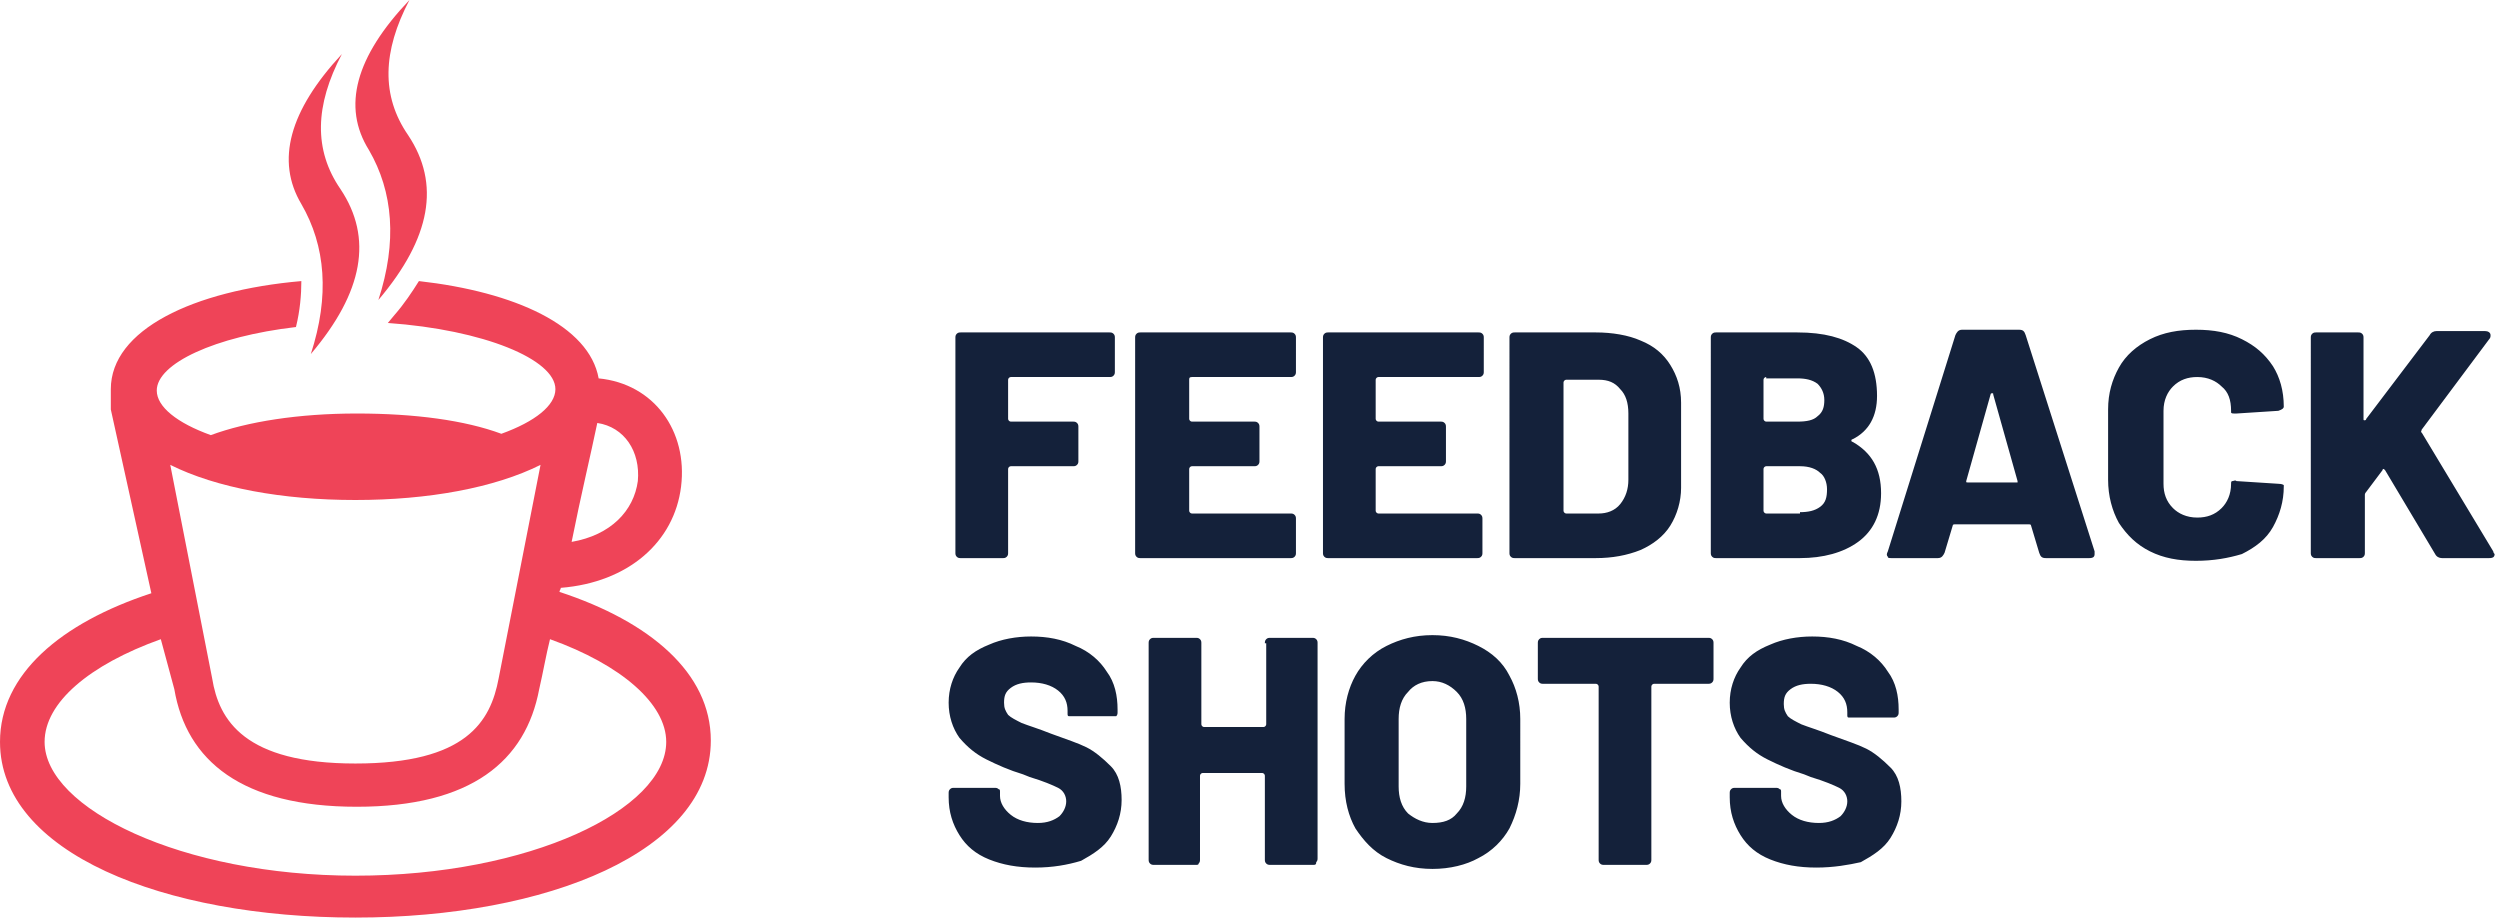
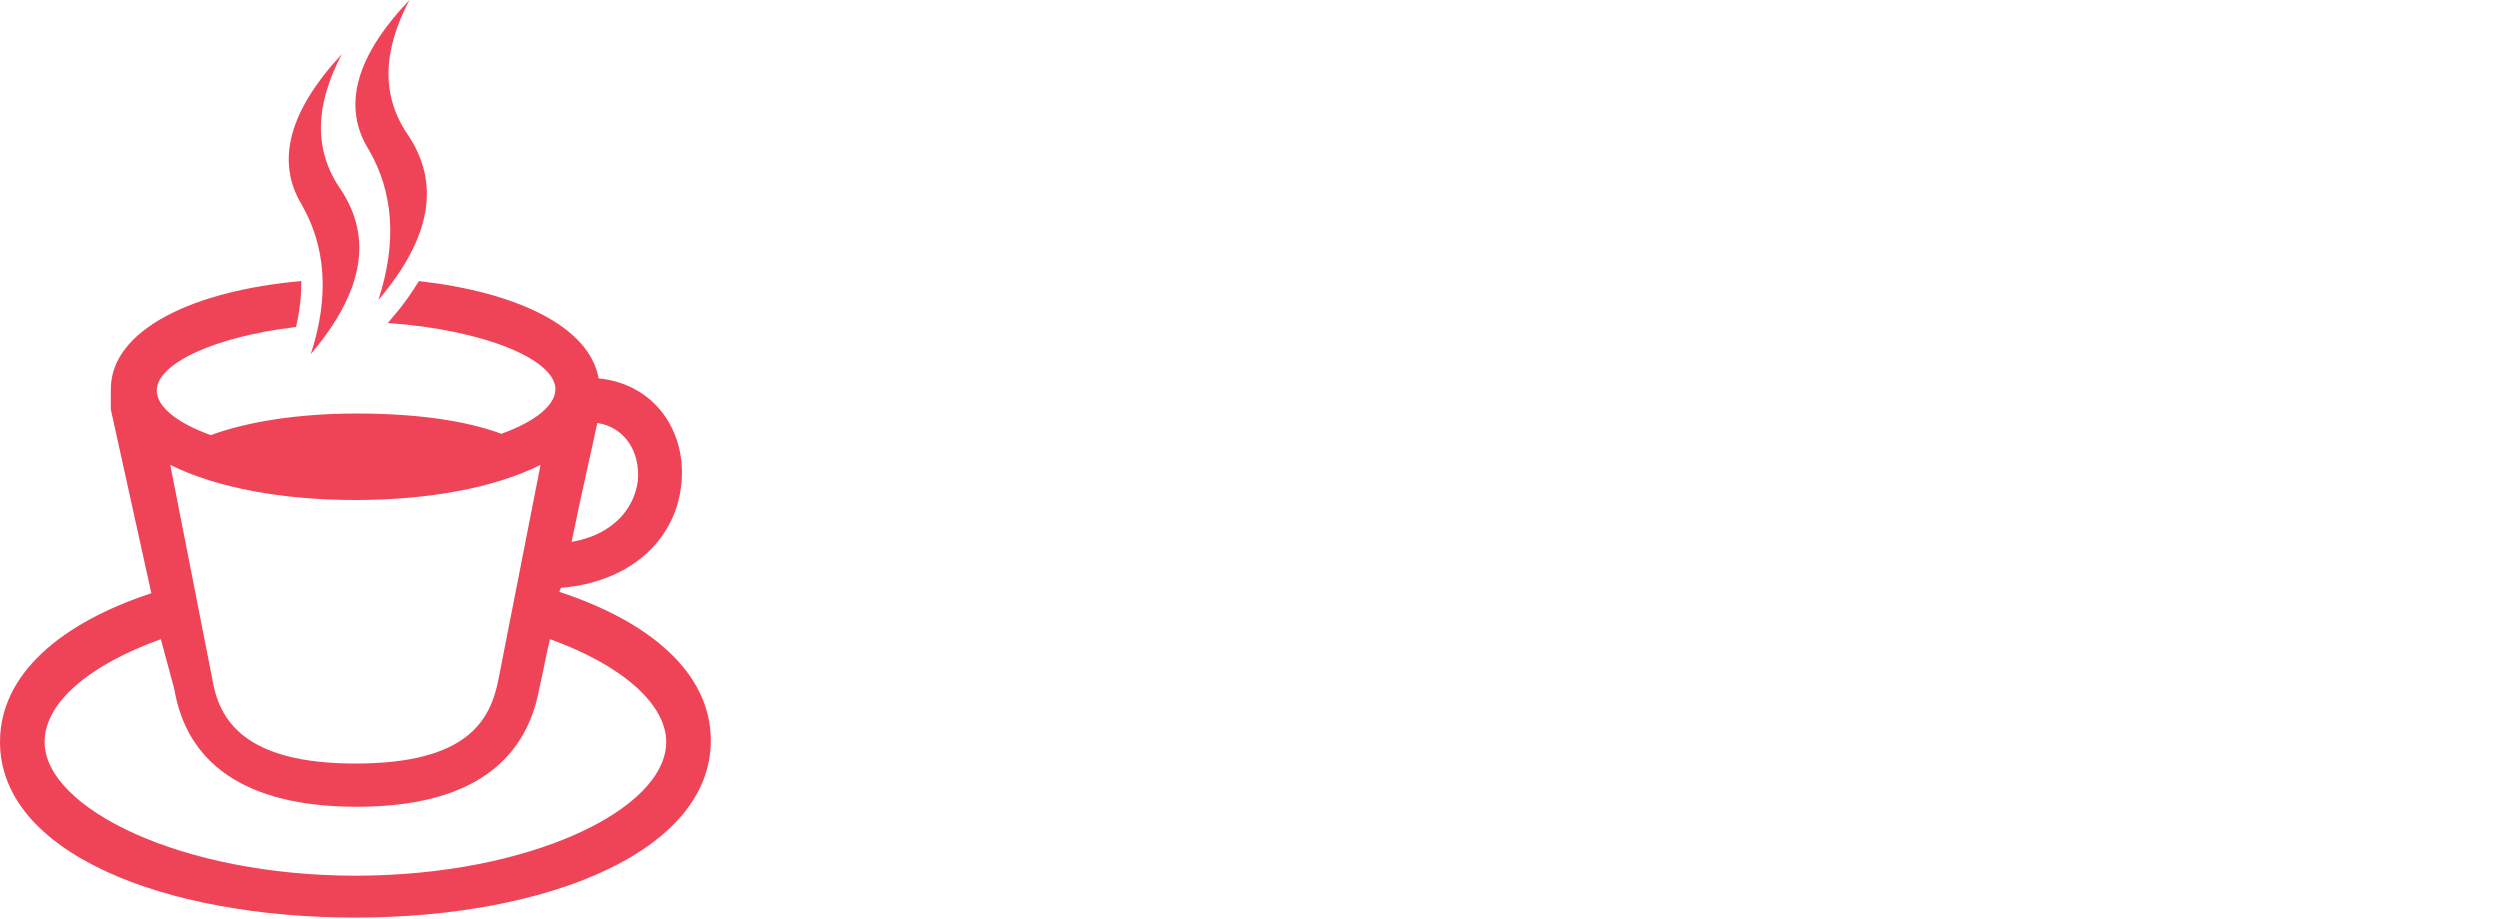
<svg xmlns="http://www.w3.org/2000/svg" width="185" height="68" viewBox="0 0 185 68">
  <g>
    <g>
-       <path fill="#14213a" d="M82.5 27.5c0 .1 0 .2-.1.3-.1.1-.2.1-.3.1h-7.3c-.1 0-.2.1-.2.2V31c0 .1.1.2.2.2h4.6c.1 0 .2 0 .3.1.1.1.1.2.1.3v2.5c0 .1 0 .2-.1.3-.1.1-.2.1-.3.1h-4.6c-.1 0-.2.1-.2.2v6.2c0 .1 0 .2-.1.3-.1.1-.2.1-.3.1h-3.1c-.1 0-.2 0-.3-.1-.1-.1-.1-.2-.1-.3V25c0-.1 0-.2.1-.3.1-.1.2-.1.3-.1h11c.1 0 .2 0 .3.1.1.1.1.2.1.3zm13.4 0c0 .1 0 .2-.1.3-.1.1-.2.1-.3.1h-7.3c-.2 0-.2.1-.2.2V31c0 .1.1.2.2.2h4.6c.1 0 .2 0 .3.1.1.1.1.2.1.3v2.5c0 .1 0 .2-.1.3-.1.1-.2.1-.3.1h-4.6c-.1 0-.2.1-.2.2v3.1c0 .1.1.2.2.2h7.3c.1 0 .2 0 .3.1.1.1.1.2.1.3v2.5c0 .1 0 .2-.1.3-.1.1-.2.1-.3.1H84.4c-.1 0-.2 0-.3-.1-.1-.1-.1-.2-.1-.3V25c0-.1 0-.2.1-.3.1-.1.2-.1.3-.1h11.1c.1 0 .2 0 .3.1.1.1.1.2.1.3zm13.9 0c0 .1 0 .2-.1.3-.1.1-.2.1-.3.1H102c-.1 0-.2.1-.2.2V31c0 .1.1.2.2.2h4.6c.1 0 .2 0 .3.1.1.1.1.2.1.3v2.5c0 .1 0 .2-.1.3-.1.1-.2.1-.3.1H102c-.1 0-.2.1-.2.2v3.1c0 .1.1.2.2.2h7.3c.1 0 .2 0 .3.1.1.1.1.2.1.3v2.5c0 .1 0 .2-.1.3-.1.1-.2.1-.3.1h-11c-.1 0-.2 0-.3-.1-.1-.1-.1-.2-.1-.3V25c0-.1 0-.2.1-.3.1-.1.2-.1.3-.1h11.1c.1 0 .2 0 .3.1.1.1.1.2.1.3zm2.3 13.8c-.1 0-.2 0-.3-.1-.1-.1-.1-.2-.1-.3V25c0-.1 0-.2.1-.3.1-.1.2-.1.3-.1h6c1.2 0 2.4.2 3.3.6 1 .4 1.7 1 2.2 1.8.5.8.8 1.7.8 2.8v6.3c0 1-.3 2-.8 2.8-.5.8-1.3 1.4-2.2 1.8-1 .4-2.1.6-3.3.6zm3.6-3.5c0 .1.1.2.2.2h2.4c.6 0 1.2-.2 1.6-.7.4-.5.6-1.1.6-1.8v-4.9c0-.8-.2-1.4-.6-1.8-.4-.5-.9-.7-1.6-.7h-2.4c-.1 0-.2.1-.2.2zm21.4-5.3c-.1 0-.1.1-.1.1s0 .1.1.1c1.4.8 2.1 2 2.1 3.8 0 1.6-.6 2.8-1.7 3.6-1.1.8-2.6 1.2-4.3 1.2H127c-.1 0-.2 0-.3-.1-.1-.1-.1-.2-.1-.3V25c0-.1 0-.2.1-.3.1-.1.2-.1.3-.1h6c2 0 3.4.4 4.4 1.1 1 .7 1.5 1.9 1.5 3.6 0 1.5-.6 2.6-1.8 3.2zm-6.4-4.6c-.1 0-.2.1-.2.2V31c0 .1.1.2.2.2h2.3c.7 0 1.2-.1 1.5-.4.4-.3.5-.7.5-1.2s-.2-.9-.5-1.2c-.4-.3-.9-.4-1.5-.4h-2.3zm2.5 10c.6 0 1.1-.1 1.5-.4.4-.3.5-.7.5-1.3 0-.5-.2-1-.5-1.2-.3-.3-.8-.5-1.5-.5h-2.5c-.1 0-.2.1-.2.2v3.1c0 .1.1.2.2.2h2.5zm18.2 3.4c-.3 0-.4-.1-.5-.4l-.6-2c0-.1-.1-.1-.2-.1h-5.4c-.1 0-.2 0-.2.1l-.6 2c-.1.2-.2.4-.5.4H140c-.2 0-.3 0-.3-.1-.1-.1-.1-.2 0-.4l5-16c.1-.2.2-.4.5-.4h4.2c.3 0 .4.1.5.4l5.1 16v.2c0 .2-.1.3-.4.3zm-5.9-5.7c0 .1 0 .1.1.1h3.7v-.1l-1.8-6.4c0-.1 0-.1-.1-.1 0 0-.1 0-.1.1zm17 5.9c-1.3 0-2.4-.2-3.4-.7-1-.5-1.7-1.2-2.3-2.1-.5-.9-.8-2-.8-3.2v-5.2c0-1.2.3-2.2.8-3.1.5-.9 1.3-1.6 2.3-2.1 1-.5 2.1-.7 3.4-.7 1.3 0 2.4.2 3.4.7 1 .5 1.7 1.1 2.3 2 .5.8.8 1.8.8 3 0 .1-.1.2-.4.3l-3.1.2h-.1c-.2 0-.3 0-.3-.1v-.1c0-.8-.2-1.4-.7-1.8-.4-.4-1-.7-1.8-.7-.7 0-1.3.2-1.8.7-.4.4-.7 1-.7 1.8v5.4c0 .7.2 1.3.7 1.8.4.4 1 .7 1.8.7.7 0 1.3-.2 1.8-.7.4-.4.7-1 .7-1.8 0-.1 0-.2.1-.2s.2-.1.3 0l3.1.2c.3 0 .4.1.4.1v.1c0 1.1-.3 2.1-.8 3-.5.9-1.3 1.5-2.3 2-1 .3-2.1.5-3.4.5zm8.9-.2c-.1 0-.2 0-.3-.1-.1-.1-.1-.2-.1-.3V25c0-.1 0-.2.1-.3.1-.1.2-.1.3-.1h3.1c.1 0 .2 0 .3.1.1.1.1.2.1.3v6c0 .1 0 .1.1.1 0 0 .1 0 .1-.1l4.7-6.2c.1-.2.3-.3.5-.3h3.6c.2 0 .4.1.4.3 0 .1 0 .2-.1.3l-5 6.7c0 .1-.1.2 0 .2l5.3 8.8c0 .1.1.2.1.2 0 .2-.1.3-.4.3h-3.5c-.2 0-.4-.1-.5-.3l-3.7-6.2-.1-.1s-.1 0-.1.1l-1.2 1.6s-.1.1-.1.2v4.3c0 .1 0 .2-.1.3-.1.1-.2.1-.3.1zM76.6 64.2c-1.3 0-2.4-.2-3.4-.6-1-.4-1.7-1-2.2-1.8-.5-.8-.8-1.7-.8-2.8v-.3c0-.1 0-.2.1-.3.1-.1.2-.1.3-.1h3c.1 0 .2 0 .3.1.1 0 .1.1.1.2v.3c0 .5.3 1 .8 1.4.5.4 1.2.6 2 .6.7 0 1.2-.2 1.6-.5.3-.3.5-.7.5-1.1 0-.4-.2-.8-.6-1-.4-.2-1.1-.5-2.1-.8l-.5-.2c-1-.3-1.9-.7-2.7-1.1-.8-.4-1.4-.9-2-1.6-.5-.7-.8-1.6-.8-2.6s.3-1.9.8-2.6c.5-.8 1.2-1.3 2.2-1.7.9-.4 2-.6 3.1-.6 1.2 0 2.3.2 3.3.7 1 .4 1.8 1.1 2.3 1.9.6.8.8 1.8.8 2.8v.2c0 .1 0 .2-.1.3h-3.5c-.1 0-.1-.1-.1-.2v-.2c0-.6-.2-1.1-.7-1.5-.5-.4-1.2-.6-2-.6-.6 0-1.1.1-1.5.4-.4.3-.5.6-.5 1.1 0 .4.1.6.3.9.2.2.6.4 1 .6.5.2 1.2.4 2.2.8 1.1.4 2 .7 2.6 1 .6.3 1.2.8 1.8 1.4.6.6.8 1.5.8 2.5s-.3 1.9-.8 2.7c-.5.8-1.3 1.3-2.2 1.8-1 .3-2.1.5-3.4.5zm17-16.6c0-.1 0-.2.1-.3.1-.1.2-.1.3-.1h3.1c.1 0 .2 0 .3.1.1.1.1.2.1.3v15.9c0 .1 0 .2-.1.3 0 .2-.1.2-.2.2H94c-.1 0-.2 0-.3-.1-.1-.1-.1-.2-.1-.3v-6.2c0-.1-.1-.2-.2-.2H89c-.1 0-.2.1-.2.2v6.2c0 .1 0 .2-.1.3 0 .1-.1.1-.2.1h-3.1c-.1 0-.2 0-.3-.1-.1-.1-.1-.2-.1-.3v-16c0-.1 0-.2.1-.3.1-.1.2-.1.3-.1h3.1c.1 0 .2 0 .3.1.1.1.1.2.1.3v6c0 .1.1.2.2.2h4.4c.1 0 .2-.1.2-.2v-6zM106 64.3c-1.3 0-2.4-.3-3.4-.8s-1.7-1.3-2.3-2.2c-.5-.9-.8-2-.8-3.3v-4.8c0-1.2.3-2.3.8-3.2.5-.9 1.3-1.7 2.3-2.2 1-.5 2.1-.8 3.4-.8 1.3 0 2.4.3 3.4.8s1.8 1.2 2.3 2.2c.5.9.8 2 .8 3.2V58c0 1.2-.3 2.3-.8 3.3-.5.9-1.3 1.7-2.3 2.2-.9.5-2.1.8-3.4.8zm0-3.4c.8 0 1.4-.2 1.8-.7.5-.5.7-1.2.7-2v-5c0-.8-.2-1.5-.7-2-.5-.5-1.1-.8-1.8-.8-.8 0-1.4.3-1.8.8-.5.5-.7 1.2-.7 2v5c0 .8.2 1.5.7 2 .5.4 1.1.7 1.8.7zm20.4-13.7c.1 0 .2 0 .3.1.1.1.1.2.1.3v2.6c0 .1 0 .2-.1.3-.1.1-.2.1-.3.1h-4c-.1 0-.2.1-.2.2v12.8c0 .1 0 .2-.1.3-.1.1-.2.1-.3.1h-3.1c-.1 0-.2 0-.3-.1-.1-.1-.1-.2-.1-.3V50.8c0-.1-.1-.2-.2-.2h-3.9c-.1 0-.2 0-.3-.1-.1-.1-.1-.2-.1-.3v-2.6c0-.1 0-.2.1-.3.1-.1.2-.1.3-.1zm8 17c-1.3 0-2.4-.2-3.4-.6-1-.4-1.7-1-2.2-1.8-.5-.8-.8-1.7-.8-2.8v-.3c0-.1 0-.2.1-.3.1-.1.2-.1.3-.1h3c.1 0 .2 0 .3.1.1 0 .1.1.1.2v.3c0 .5.3 1 .8 1.4.5.4 1.2.6 2 .6.7 0 1.2-.2 1.6-.5.3-.3.5-.7.5-1.1 0-.4-.2-.8-.6-1-.4-.2-1.1-.5-2.1-.8l-.5-.2c-1-.3-1.9-.7-2.7-1.1-.8-.4-1.4-.9-2-1.6-.5-.7-.8-1.6-.8-2.6s.3-1.9.8-2.6c.5-.8 1.2-1.3 2.2-1.7.9-.4 2-.6 3.1-.6 1.2 0 2.3.2 3.3.7 1 .4 1.8 1.1 2.3 1.9.6.8.8 1.8.8 2.8v.2c0 .1 0 .2-.1.3-.1.1-.2.1-.3.1h-3.3c-.1 0-.1-.1-.1-.2v-.2c0-.6-.2-1.1-.7-1.5-.5-.4-1.2-.6-2-.6-.6 0-1.1.1-1.5.4-.4.3-.5.6-.5 1.1 0 .4.1.6.3.9.2.2.6.4 1 .6.5.2 1.2.4 2.2.8 1.1.4 2 .7 2.6 1 .6.3 1.2.8 1.8 1.4.6.6.8 1.5.8 2.5s-.3 1.9-.8 2.7c-.5.8-1.3 1.3-2.2 1.8-.9.2-2 .4-3.3.4z" />
-     </g>
+       </g>
    <g>
      <path fill="#ef4458" d="M37.1 32.1c2.5-.9 4-2.1 4-3.3 0-2.2-5.3-4.4-12.4-4.9l.5-.6c.7-.8 1.3-1.7 1.8-2.5 7.1.8 12.6 3.3 13.3 7.2 4.1.4 6.6 3.9 6.1 8s-3.9 7.1-8.9 7.5c0 .1-.1.2-.1.3 6.7 2.2 11.2 6 11.2 11 0 8.2-12.1 13.1-26.3 13.1-14.2 0-26.3-4.8-26.3-13 0-5 4.5-8.8 11.2-11l-3-13.6v-1.5c0-4.4 6.1-7.3 14.1-8 0 1-.1 2.2-.4 3.4-6 .7-10.3 2.7-10.3 4.7 0 1.2 1.5 2.4 4 3.3 2.7-1 6.5-1.6 10.8-1.6 4.3 0 8 .5 10.7 1.5zm7.1-.8c-.5 2.4-1.2 5.3-1.9 8.8 2.9-.5 4.6-2.3 4.9-4.5.2-2.2-1-4-3-4.3zM15.7 50.2c.5 3.1 2.4 6.3 10.6 6.3s10-3.1 10.6-6.3L40 34.4c-3.4 1.7-8.3 2.6-13.7 2.6-5.4 0-10.3-.9-13.7-2.6zm-3.8-2.9c-5.3 1.9-8.6 4.7-8.6 7.6 0 4.9 10.1 9.9 23 9.9s23-4.9 23-9.9c0-2.8-3.3-5.7-8.6-7.6-.3 1.2-.5 2.4-.8 3.7-1 5.3-5 8.7-13.5 8.7S13.8 56.3 12.9 51zM30.3 0c-2 3.8-2.1 7.1-.1 10 2.4 3.6 1.7 7.6-2.2 12.2 1.4-4.3 1.1-8-.7-11.1-2-3.2-1-6.9 3-11.1zm-5 4c-2 3.8-2.1 7.1-.1 10 2.4 3.6 1.7 7.6-2.2 12.2 1.4-4.3 1.1-8-.7-11.1-1.9-3.2-.9-6.9 3-11.1z" />
    </g>
  </g>
</svg>